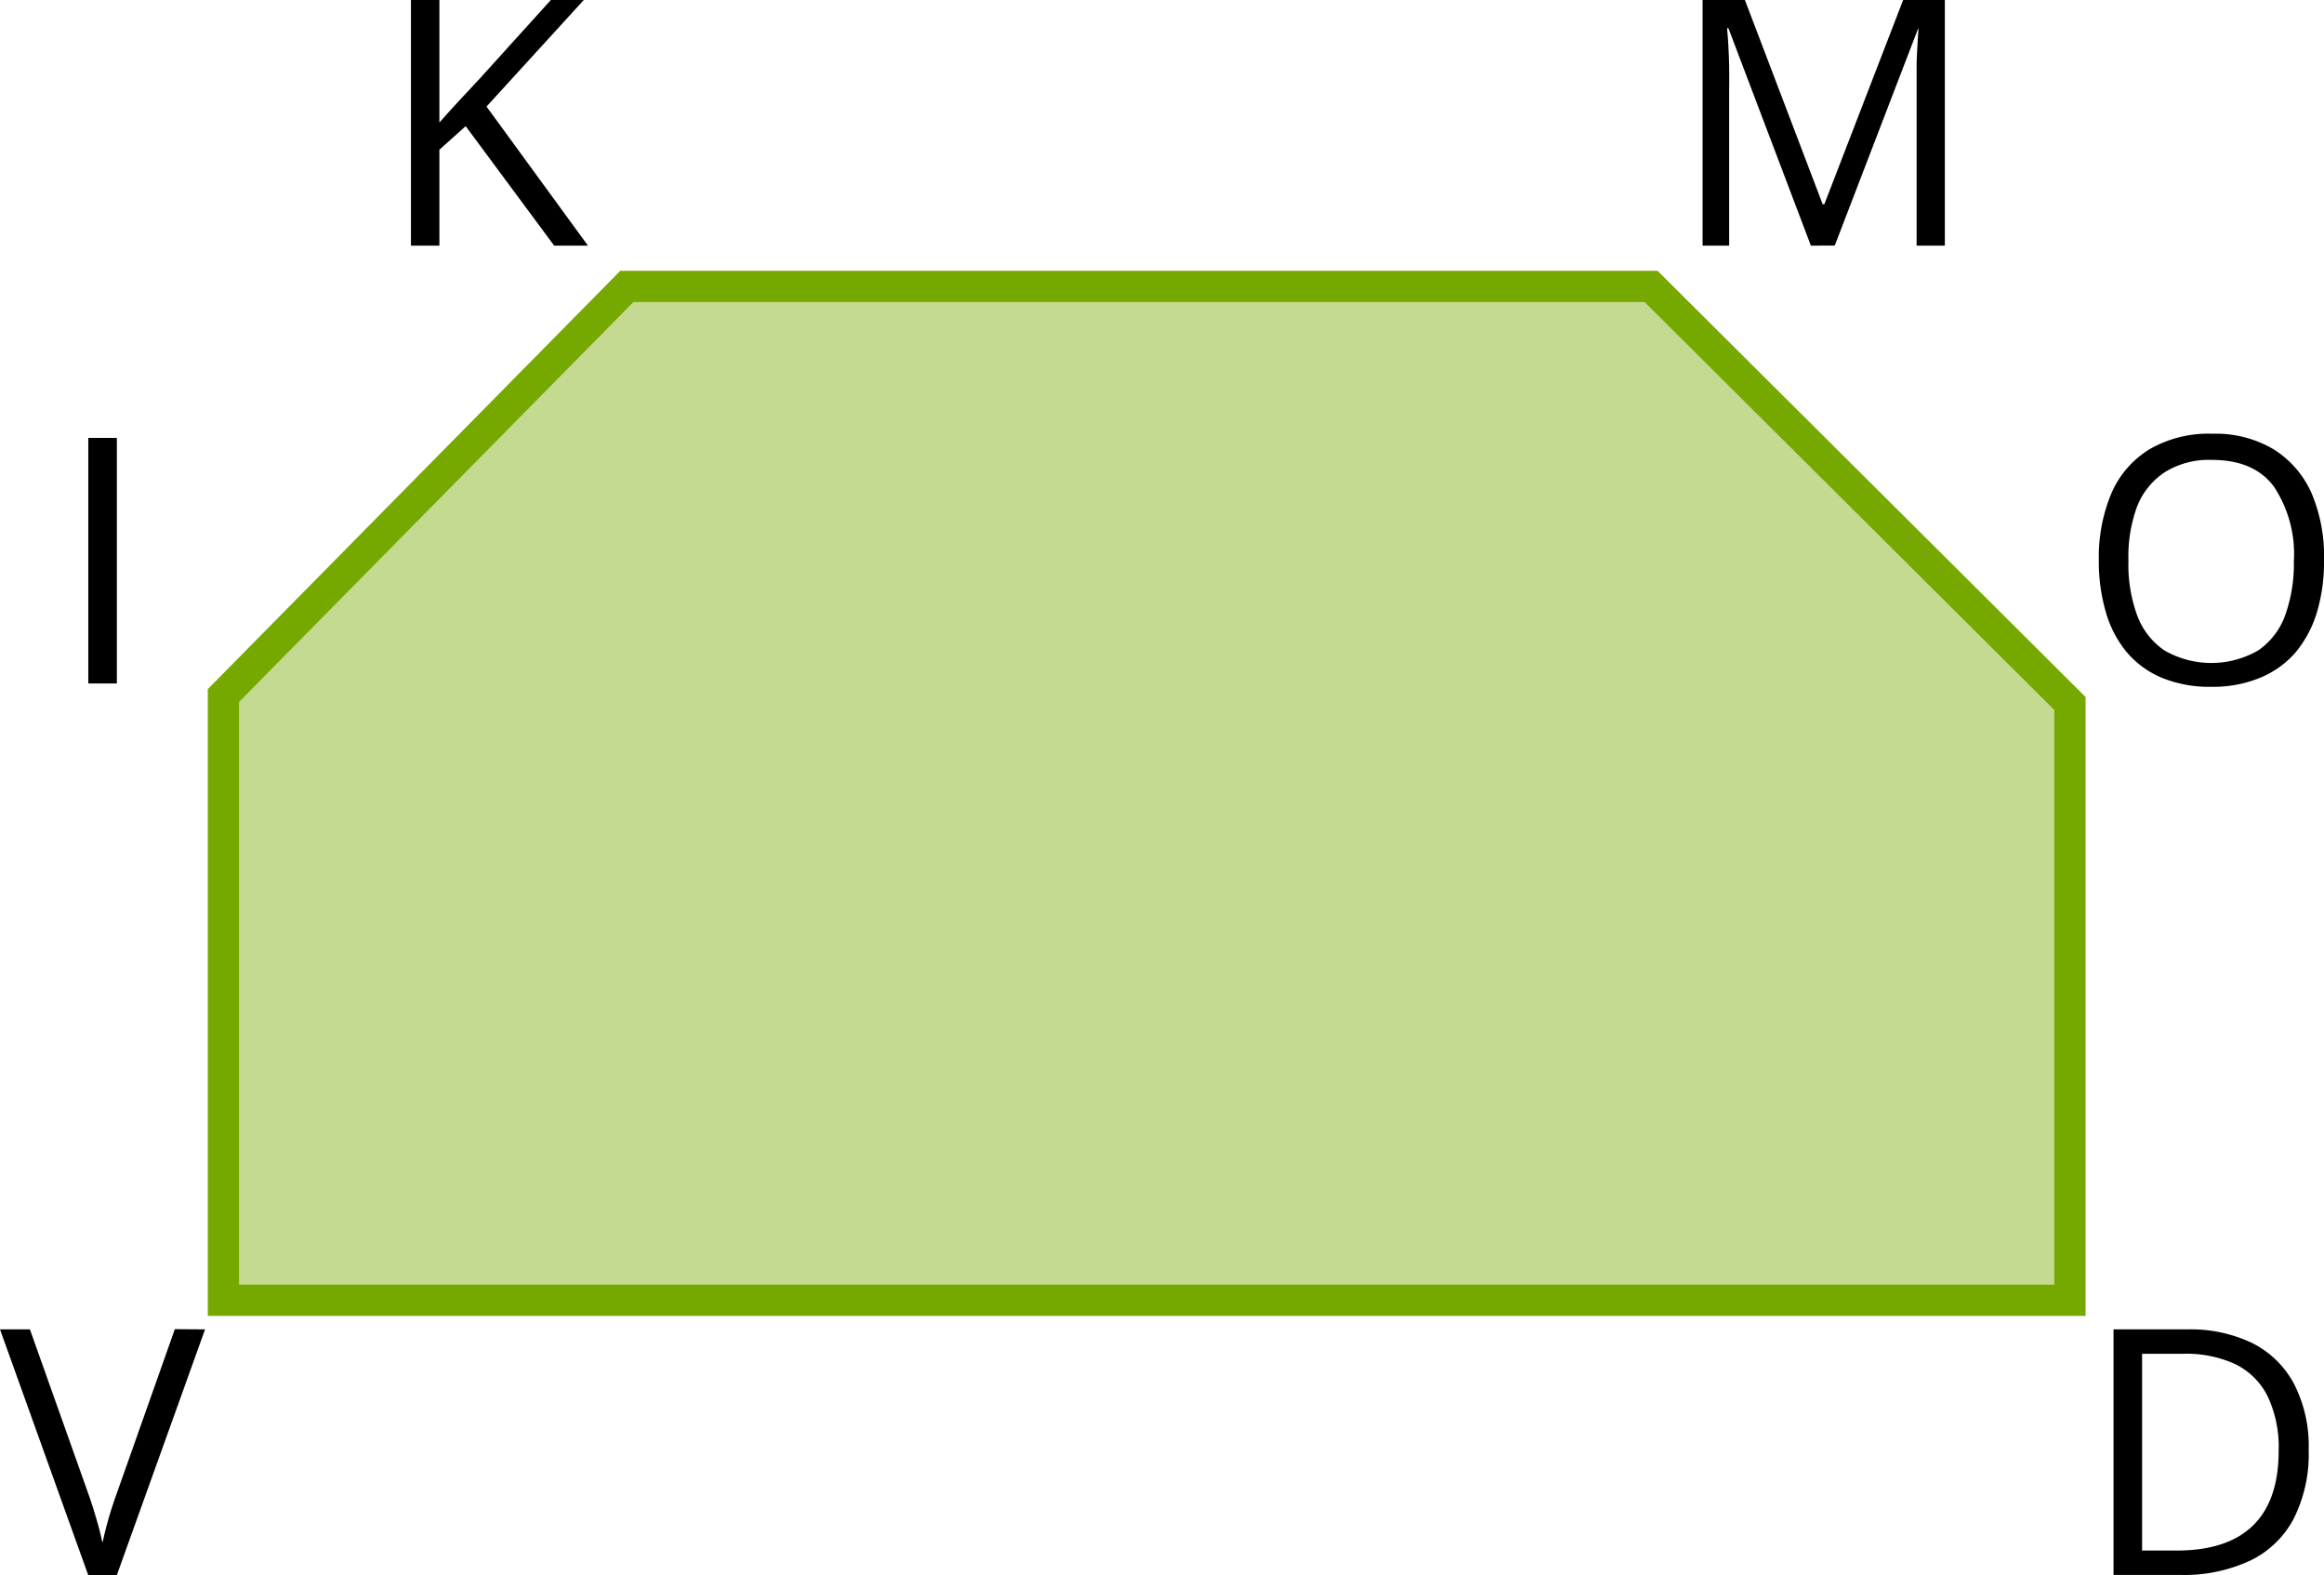
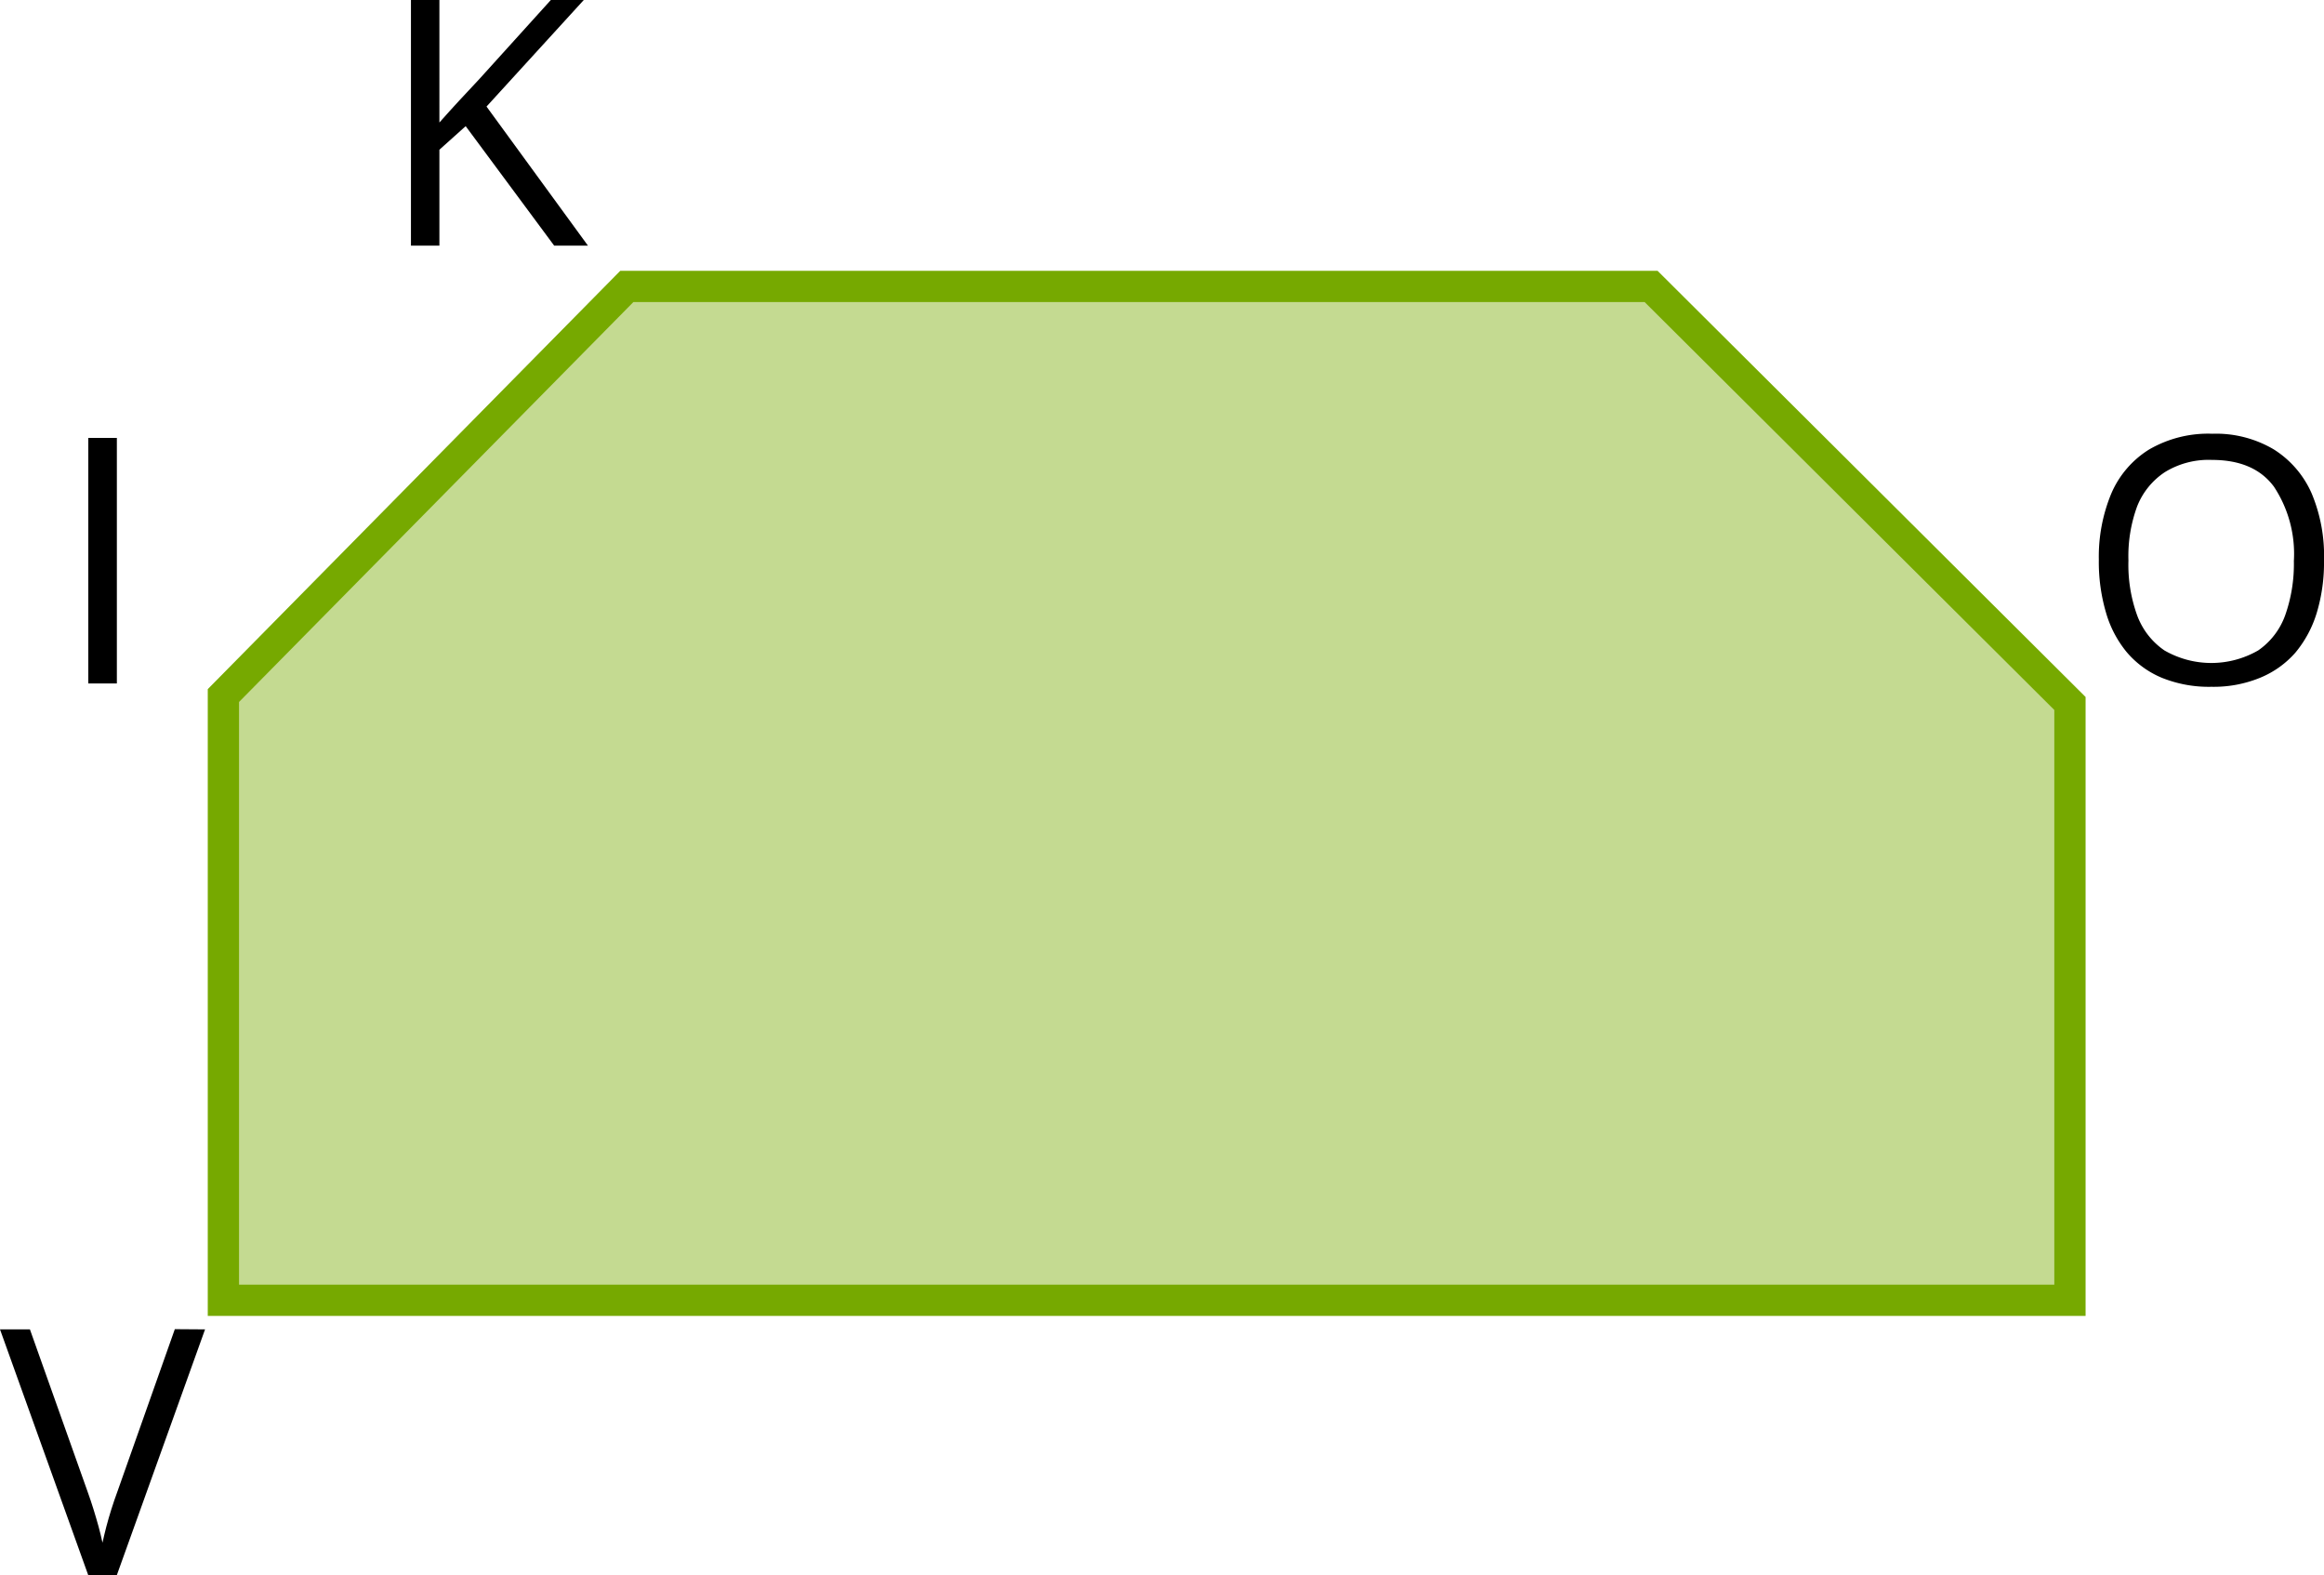
<svg xmlns="http://www.w3.org/2000/svg" width="222.93" height="151.06" viewBox="0 0 222.93 151.06">
  <defs>
    <style>
      .cls-1 {
        fill: #c4da91;
        stroke: #76a900;
        stroke-miterlimit: 10;
        stroke-width: 3px;
      }
    </style>
  </defs>
  <title>YCUZD_221005_4531_60_8_2Asset 39</title>
  <g id="Layer_2" data-name="Layer 2">
    <g id="Layer_1-2" data-name="Layer 1">
      <path class="cls-1" d="M60.13,27.47h98.25l40.18,40v57.24H21.43v-58Z" />
      <path d="M19.67,127.5l-8.46,23.56H8.46L0,127.5H2.87L8.38,143c.22.62.43,1.22.6,1.79s.34,1.11.48,1.64.26,1,.37,1.53c.11-.49.23-1,.37-1.54s.3-1.08.48-1.66.39-1.18.62-1.81l5.47-15.47Z" />
      <path d="M8.47,65.55V42h2.74V65.55Z" />
      <path d="M56.4,23.56H53.16L44.67,12.1l-2.52,2.26v9.2H39.42V0h2.73V11.75c.62-.7,1.25-1.4,1.89-2.09L46,7.56,52.84,0H56L46.67,10.22Z" />
-       <path d="M173.71,23.56,165.8,2.71h-.13c.05.44.08,1,.12,1.61s.06,1.32.08,2.07,0,1.51,0,2.28V23.56h-2.55V0h4.06l7.46,19.59H175L182.56,0h4V23.56h-2.71V8.48c0-.7,0-1.4,0-2.11s.05-1.37.08-2,.07-1.18.1-1.64H184l-8,20.82Z" />
      <path d="M222.93,53.76a16.68,16.68,0,0,1-.69,5,10.9,10.9,0,0,1-2.06,3.84A9.08,9.08,0,0,1,216.81,65a11.73,11.73,0,0,1-4.68.87,12.05,12.05,0,0,1-4.77-.87A8.94,8.94,0,0,1,204,62.54a10.55,10.55,0,0,1-2-3.85,17.15,17.15,0,0,1-.67-5,15.79,15.79,0,0,1,1.19-6.34,9.25,9.25,0,0,1,3.62-4.23,11.26,11.26,0,0,1,6.08-1.52,10.87,10.87,0,0,1,5.89,1.5,9.47,9.47,0,0,1,3.63,4.21A15.43,15.43,0,0,1,222.93,53.76Zm-18.76,0A14.25,14.25,0,0,0,205,59a7,7,0,0,0,2.62,3.38,9,9,0,0,0,9,0A6.94,6.94,0,0,0,219.21,59a14.71,14.71,0,0,0,.83-5.19,11.68,11.68,0,0,0-1.91-7.13q-1.9-2.57-5.95-2.57a8,8,0,0,0-4.51,1.17A7,7,0,0,0,205,48.58,13.87,13.87,0,0,0,204.17,53.76Z" />
-       <path d="M221.46,139.05A13.75,13.75,0,0,1,220,145.7a9.22,9.22,0,0,1-4.2,4,15,15,0,0,1-6.66,1.35h-6.4V127.5h7.11a13.62,13.62,0,0,1,6.19,1.31,9.22,9.22,0,0,1,4,3.89A13,13,0,0,1,221.46,139.05Zm-2.88.1a11.39,11.39,0,0,0-1.06-5.24,6.8,6.8,0,0,0-3.09-3.07,11.21,11.21,0,0,0-5-1h-3.95v18.87h3.34c3.24,0,5.68-.81,7.31-2.41S218.58,142.32,218.58,139.15Z" />
    </g>
  </g>
</svg>